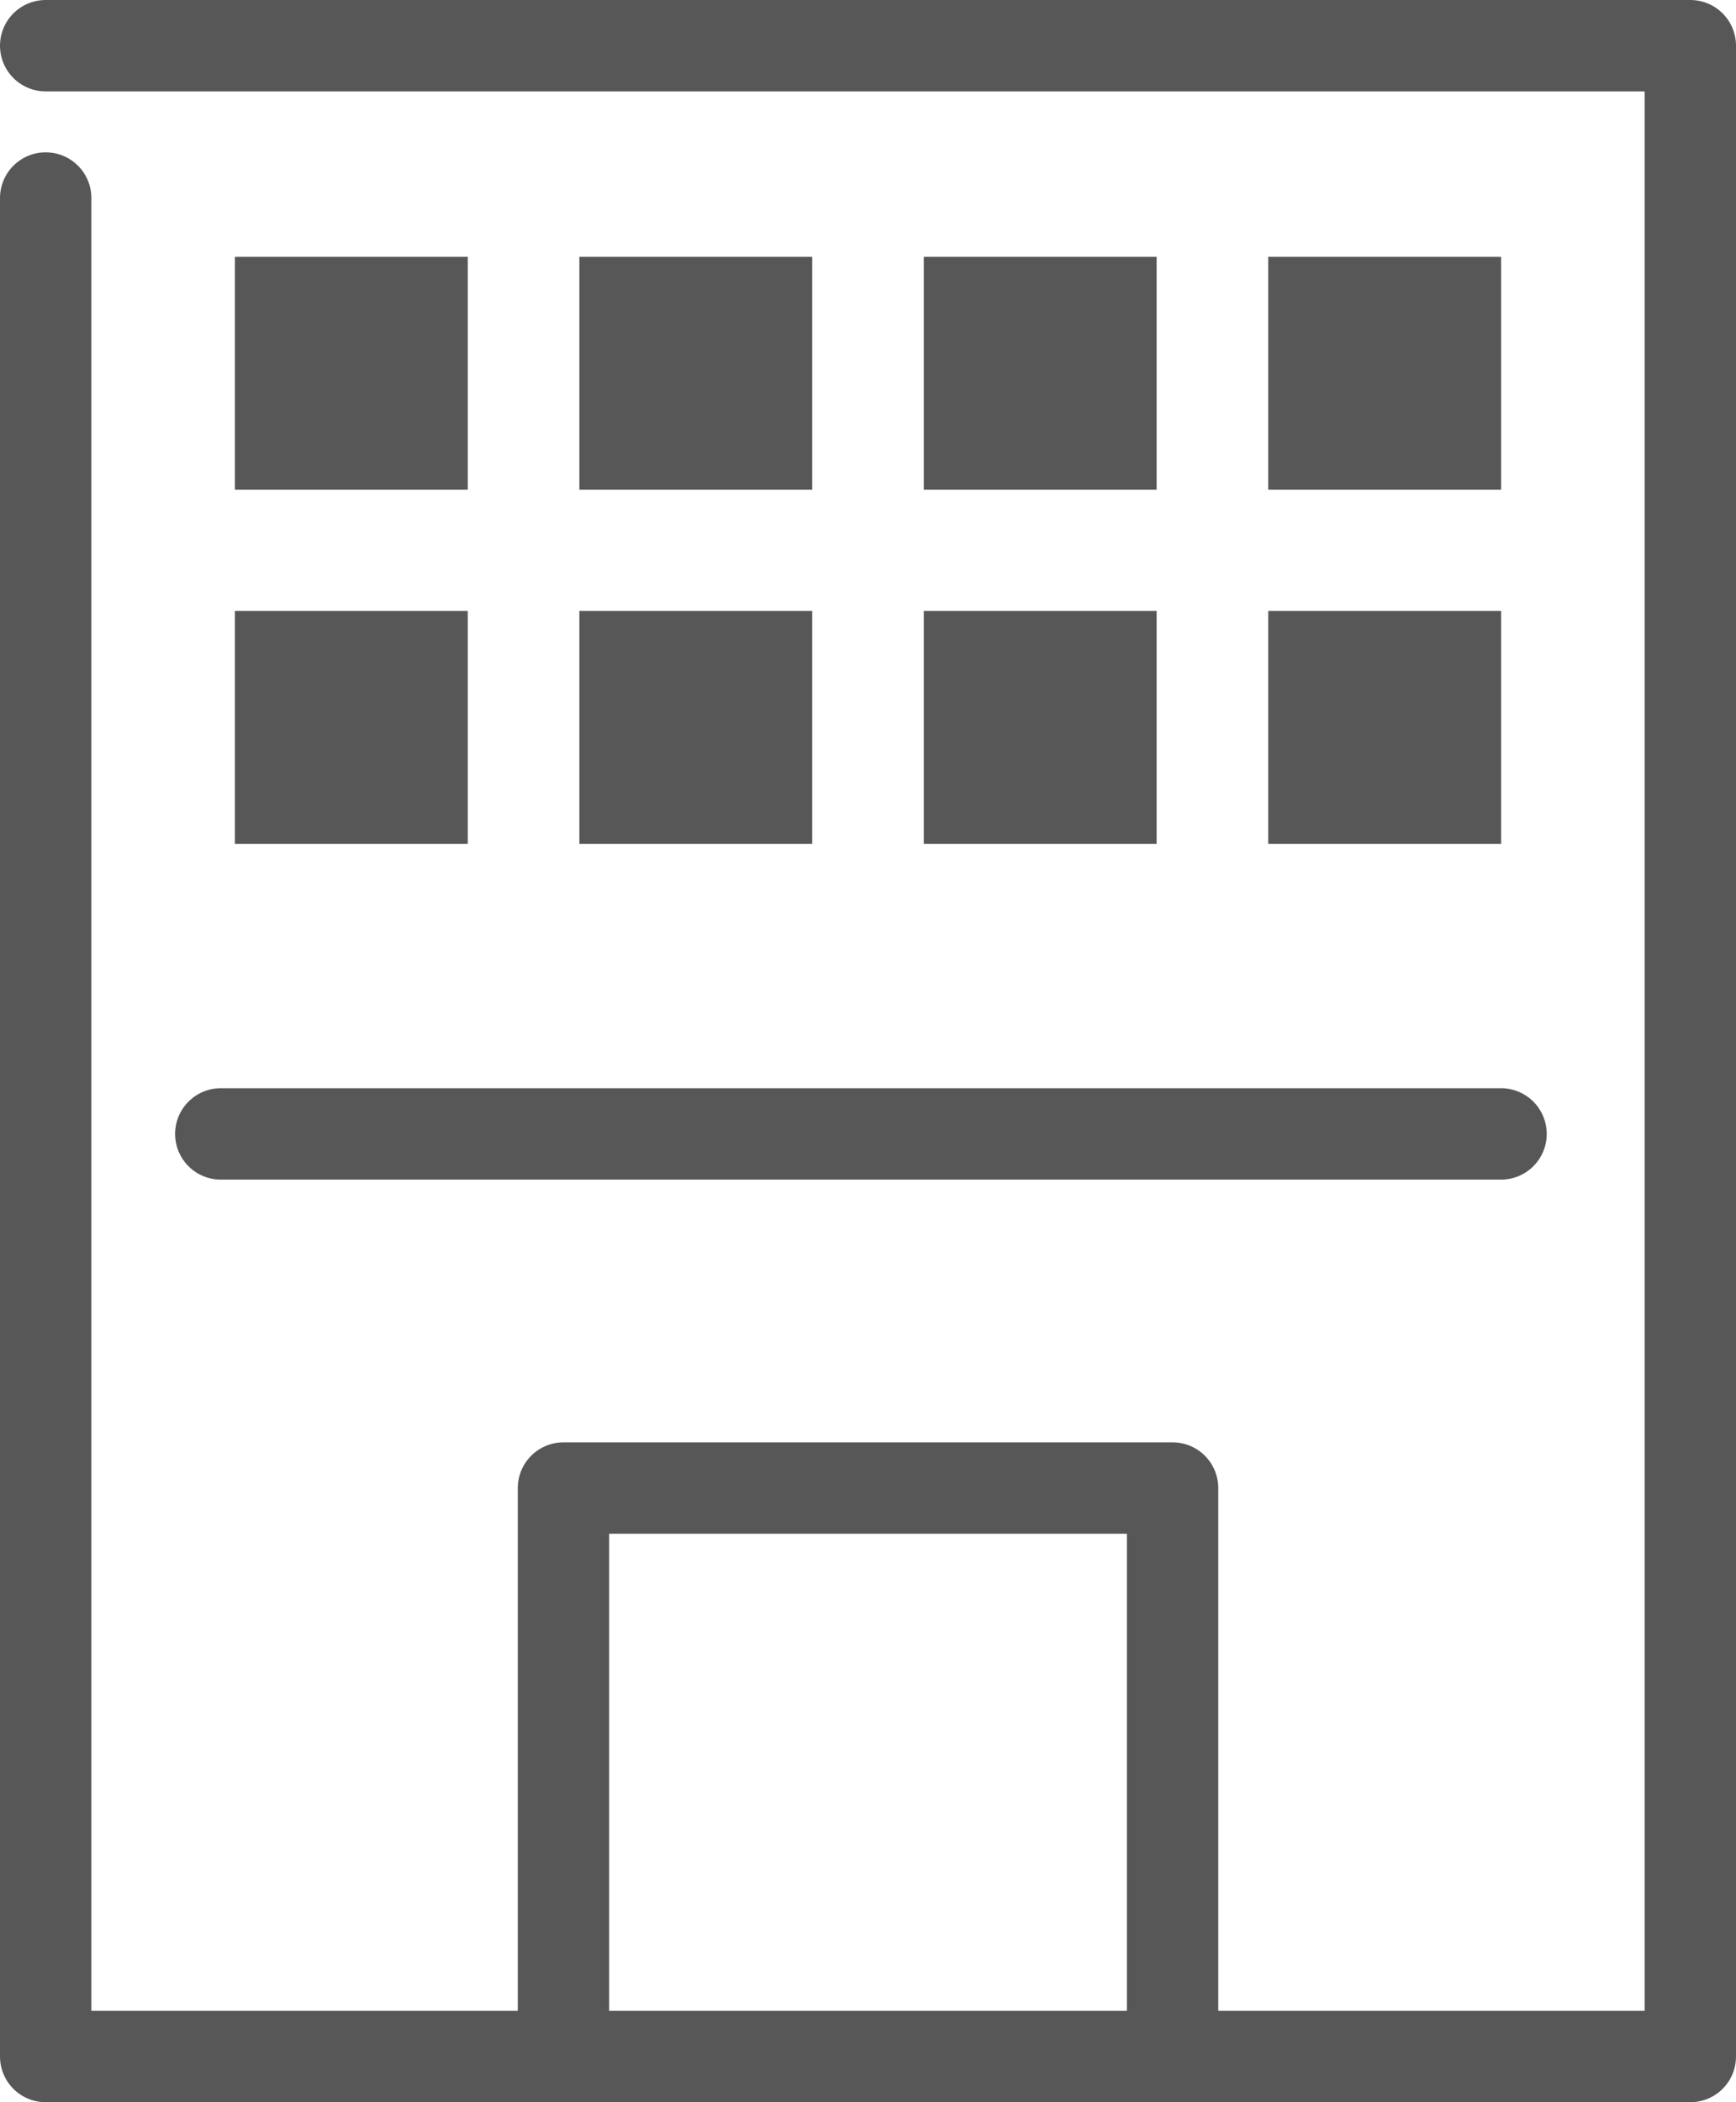
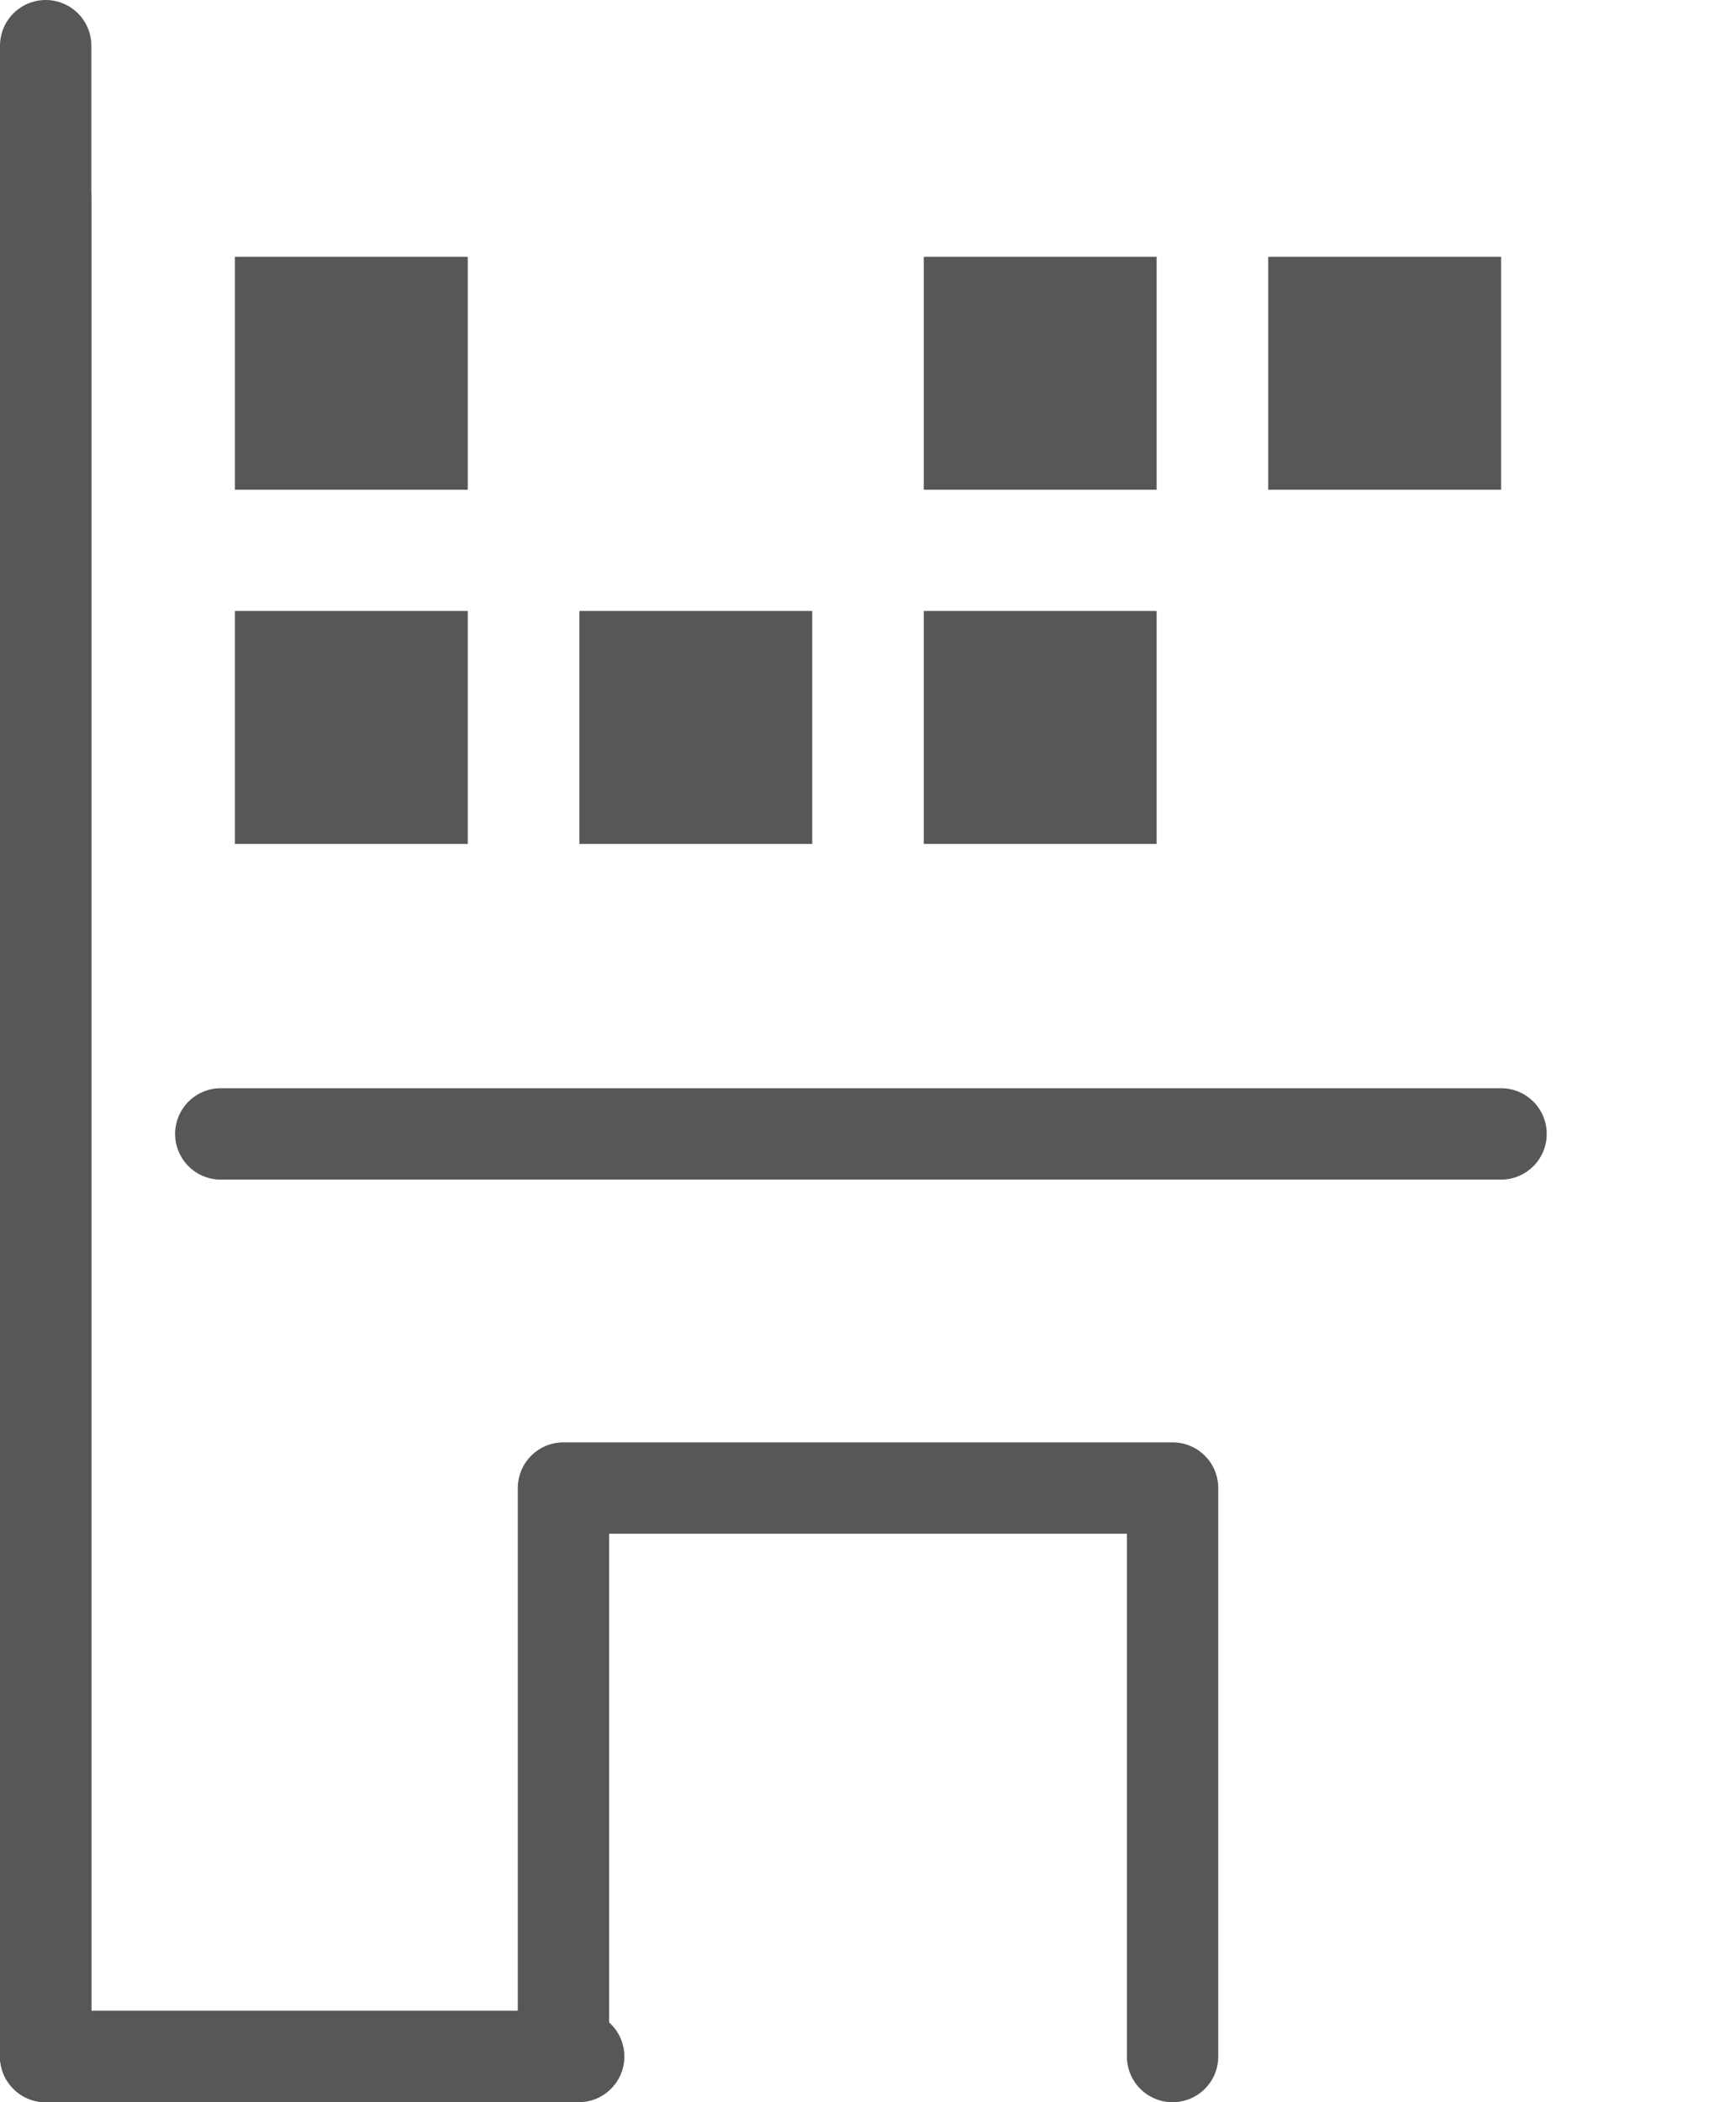
<svg xmlns="http://www.w3.org/2000/svg" width="38" height="46" viewBox="0 0 38 46">
  <g id="宿泊アイコン" transform="translate(1 1)">
-     <path id="パス_14" data-name="パス 14" d="M7347.206,1296.754h36v44H7358.66" transform="translate(-7347.206 -1296.754)" fill="none" stroke="#585757" stroke-linecap="round" stroke-linejoin="round" stroke-width="2" />
+     <path id="パス_14" data-name="パス 14" d="M7347.206,1296.754v44H7358.66" transform="translate(-7347.206 -1296.754)" fill="none" stroke="#585757" stroke-linecap="round" stroke-linejoin="round" stroke-width="2" />
    <path id="パス_15" data-name="パス 15" d="M7358.872,1340.754h-11.667v-40.667" transform="translate(-7347.205 -1296.754)" fill="none" stroke="#585757" stroke-linecap="round" stroke-linejoin="round" stroke-width="2" />
    <path id="パス_16" data-name="パス 16" d="M7372.205,1340.792v-12.439h-13.333v12.439" transform="translate(-7347.538 -1296.792)" fill="none" stroke="#585757" stroke-linecap="round" stroke-linejoin="round" stroke-width="2" />
    <line id="線_12" data-name="線 12" x1="28.024" transform="translate(3.833 23.812)" fill="none" stroke="#585757" stroke-linecap="round" stroke-linejoin="round" stroke-width="2" />
    <g id="グループ_12" data-name="グループ 12" transform="translate(4.142 4.619)">
      <rect id="長方形_6" data-name="長方形 6" width="5.097" height="5.097" fill="#585757" />
-       <rect id="長方形_7" data-name="長方形 7" width="5.097" height="5.097" transform="translate(7.54)" fill="#585757" />
      <rect id="長方形_8" data-name="長方形 8" width="5.097" height="5.097" transform="translate(15.079)" fill="#585757" />
      <rect id="長方形_9" data-name="長方形 9" width="5.097" height="5.097" transform="translate(22.619)" fill="#585757" />
      <rect id="長方形_10" data-name="長方形 10" width="5.097" height="5.097" transform="translate(0 7.75)" fill="#585757" />
      <rect id="長方形_11" data-name="長方形 11" width="5.097" height="5.097" transform="translate(7.54 7.75)" fill="#585757" />
      <rect id="長方形_12" data-name="長方形 12" width="5.097" height="5.097" transform="translate(15.079 7.75)" fill="#585757" />
-       <rect id="長方形_13" data-name="長方形 13" width="5.097" height="5.097" transform="translate(22.619 7.75)" fill="#585757" />
    </g>
  </g>
</svg>